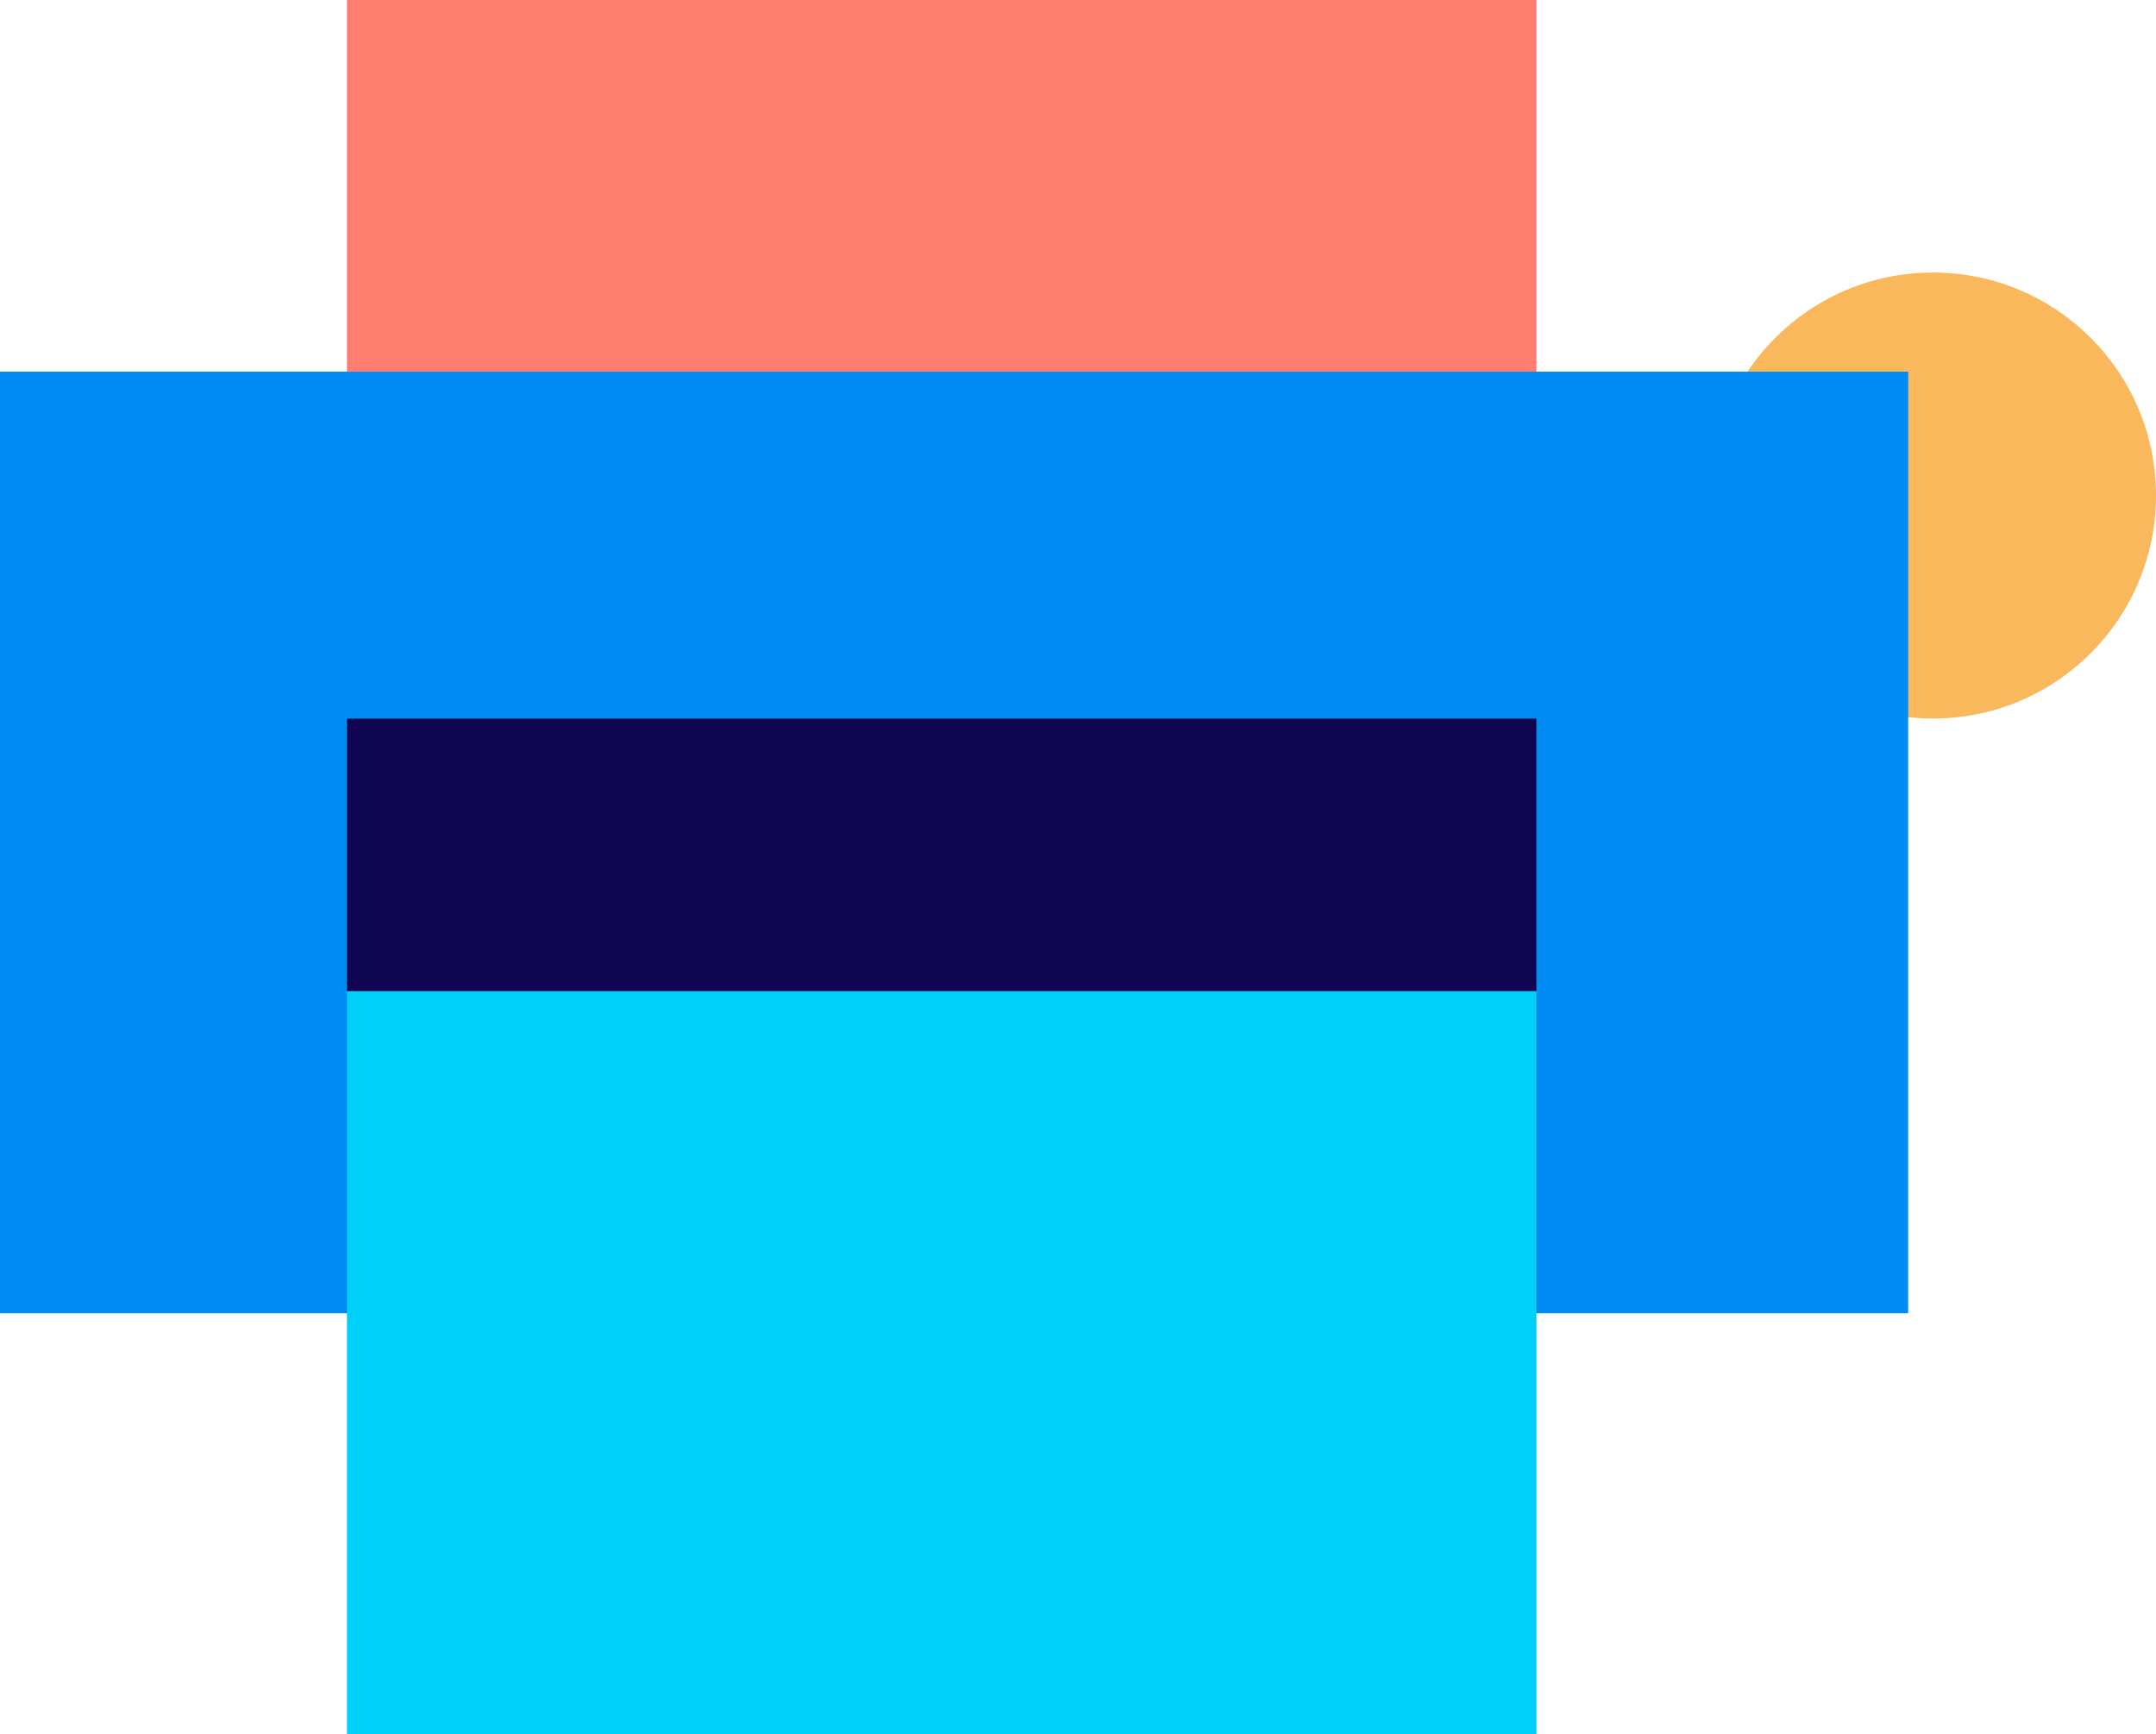
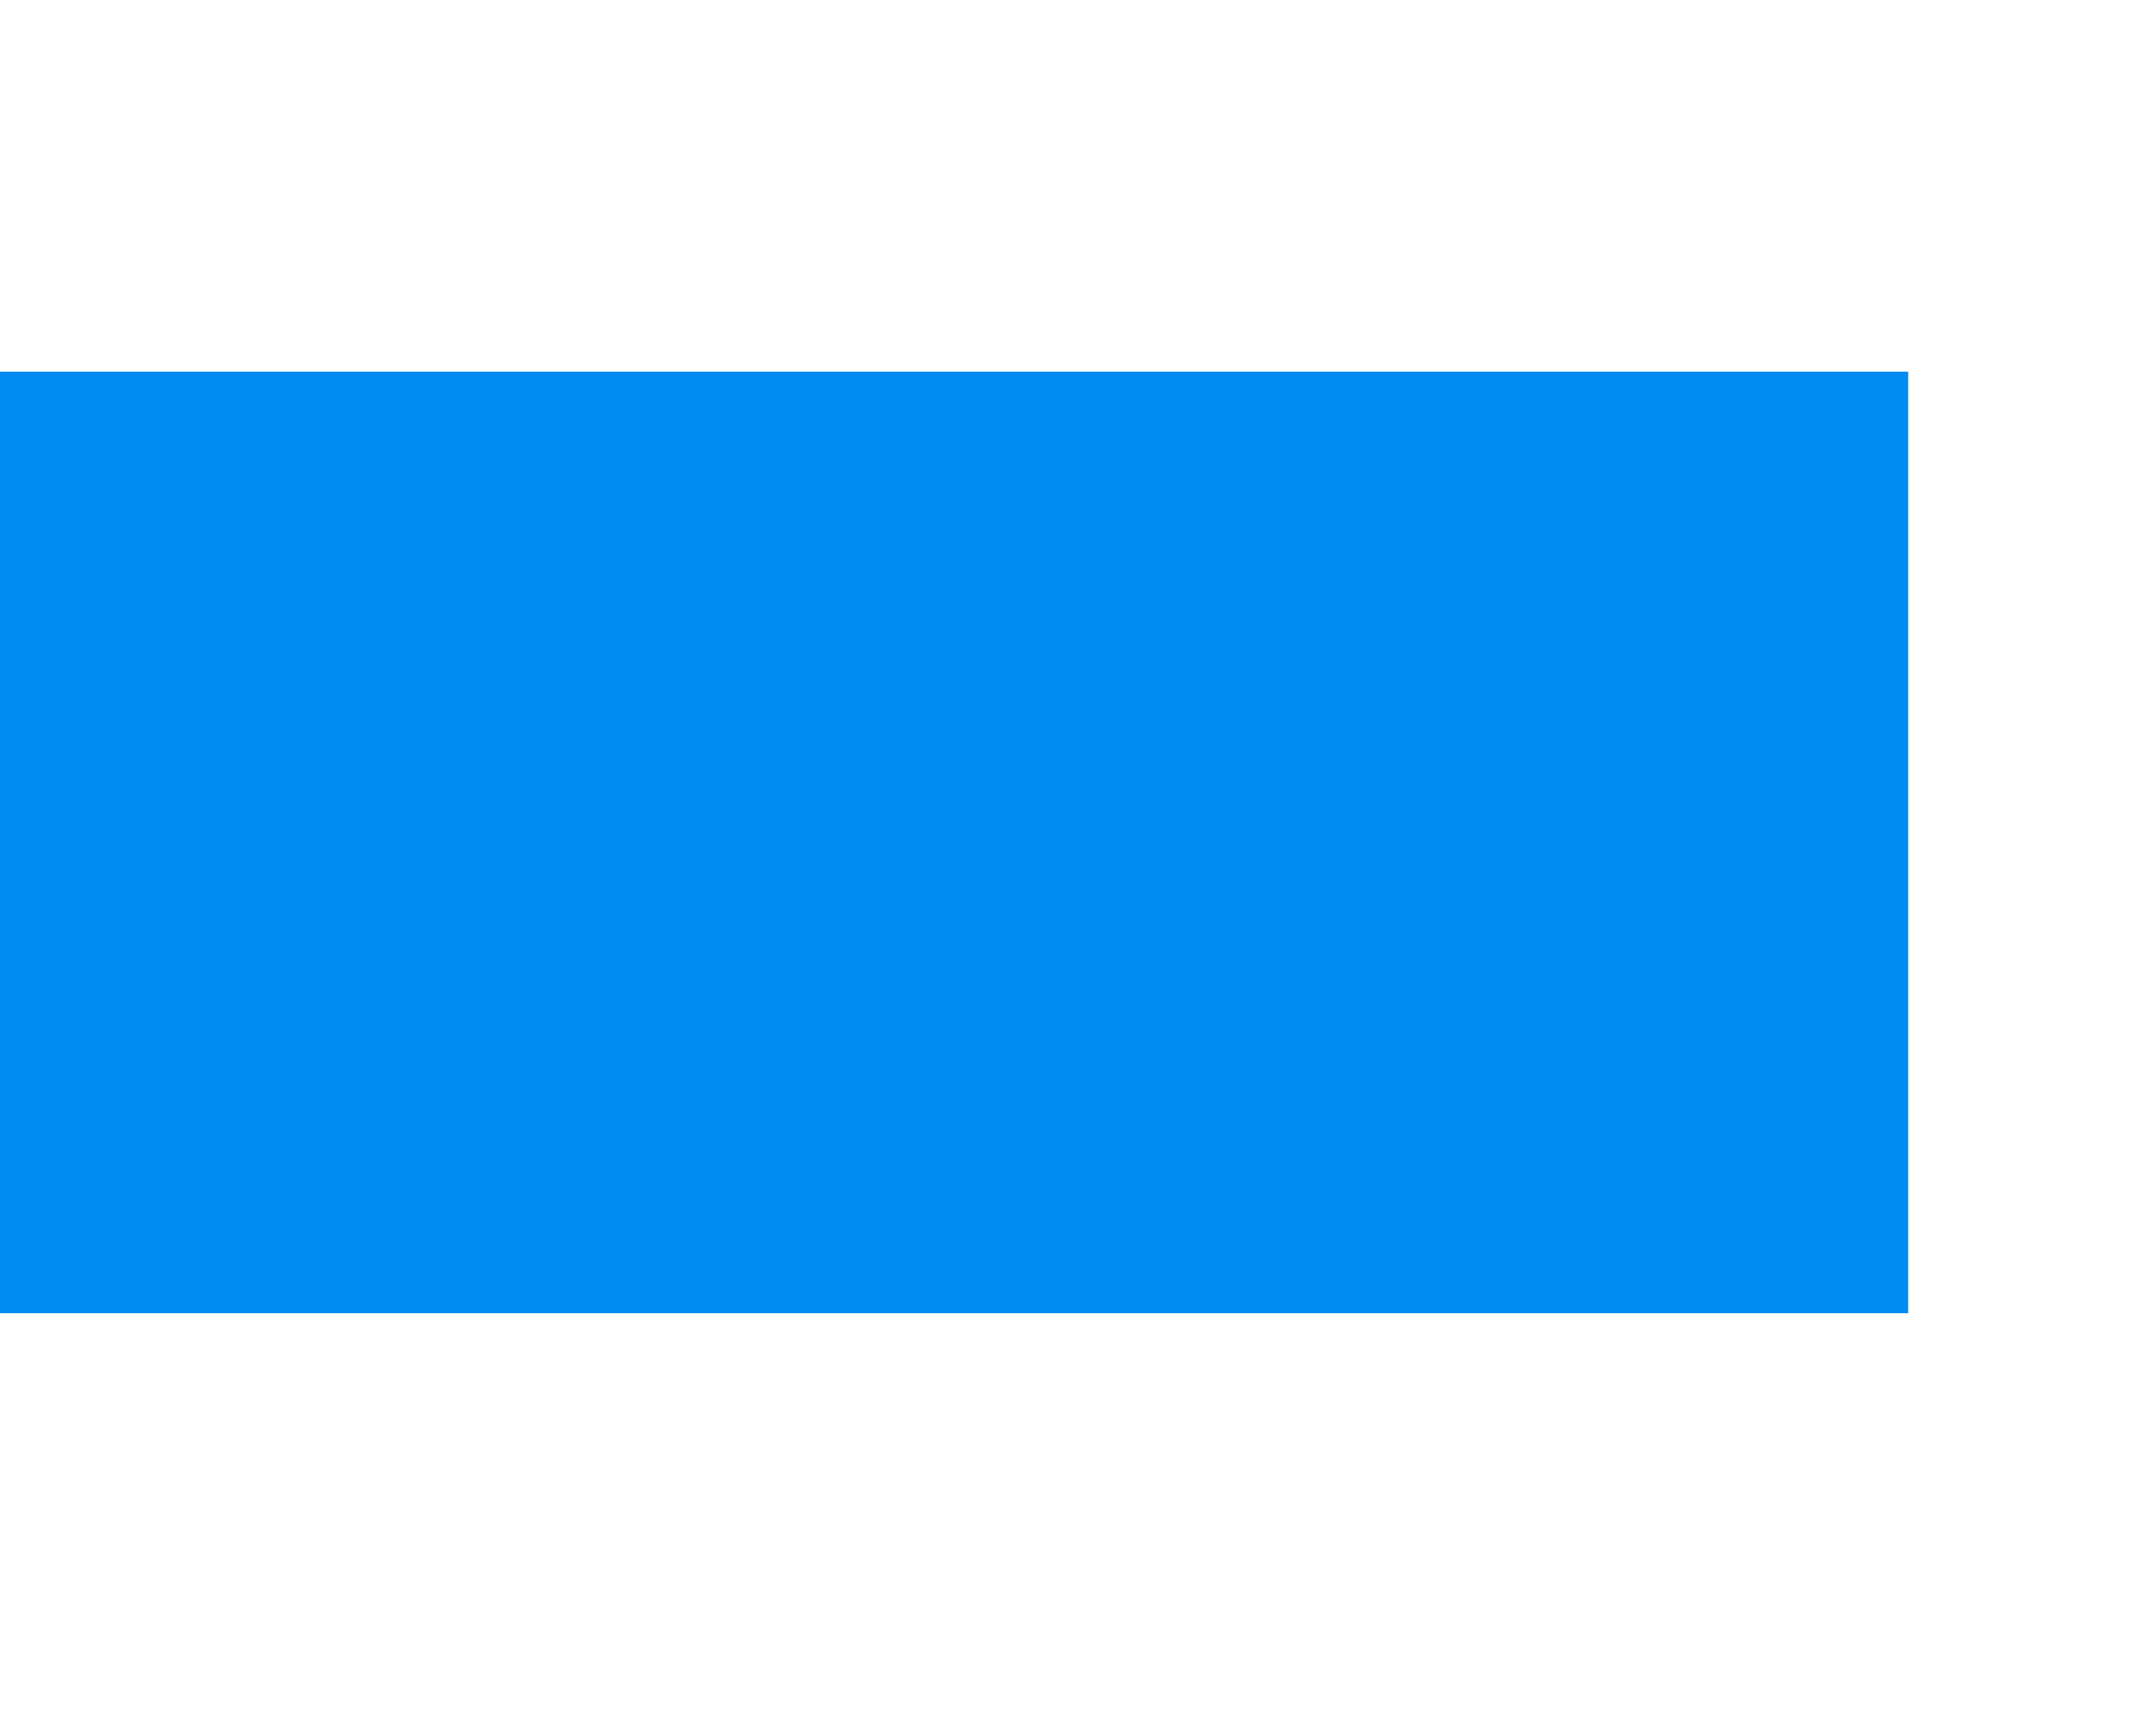
<svg xmlns="http://www.w3.org/2000/svg" width="87" height="70" viewBox="0 0 87 70" fill="none">
-   <circle cx="78" cy="20" r="9" fill="#F8B85B" />
  <rect y="15" width="77" height="38" fill="#008BF2" />
-   <rect x="14" width="48" height="15" fill="#FF7E70" />
-   <rect x="14" y="29" width="48" height="41" fill="#00D0F9" />
-   <rect x="14" y="29" width="48" height="11" fill="#100551" />
</svg>